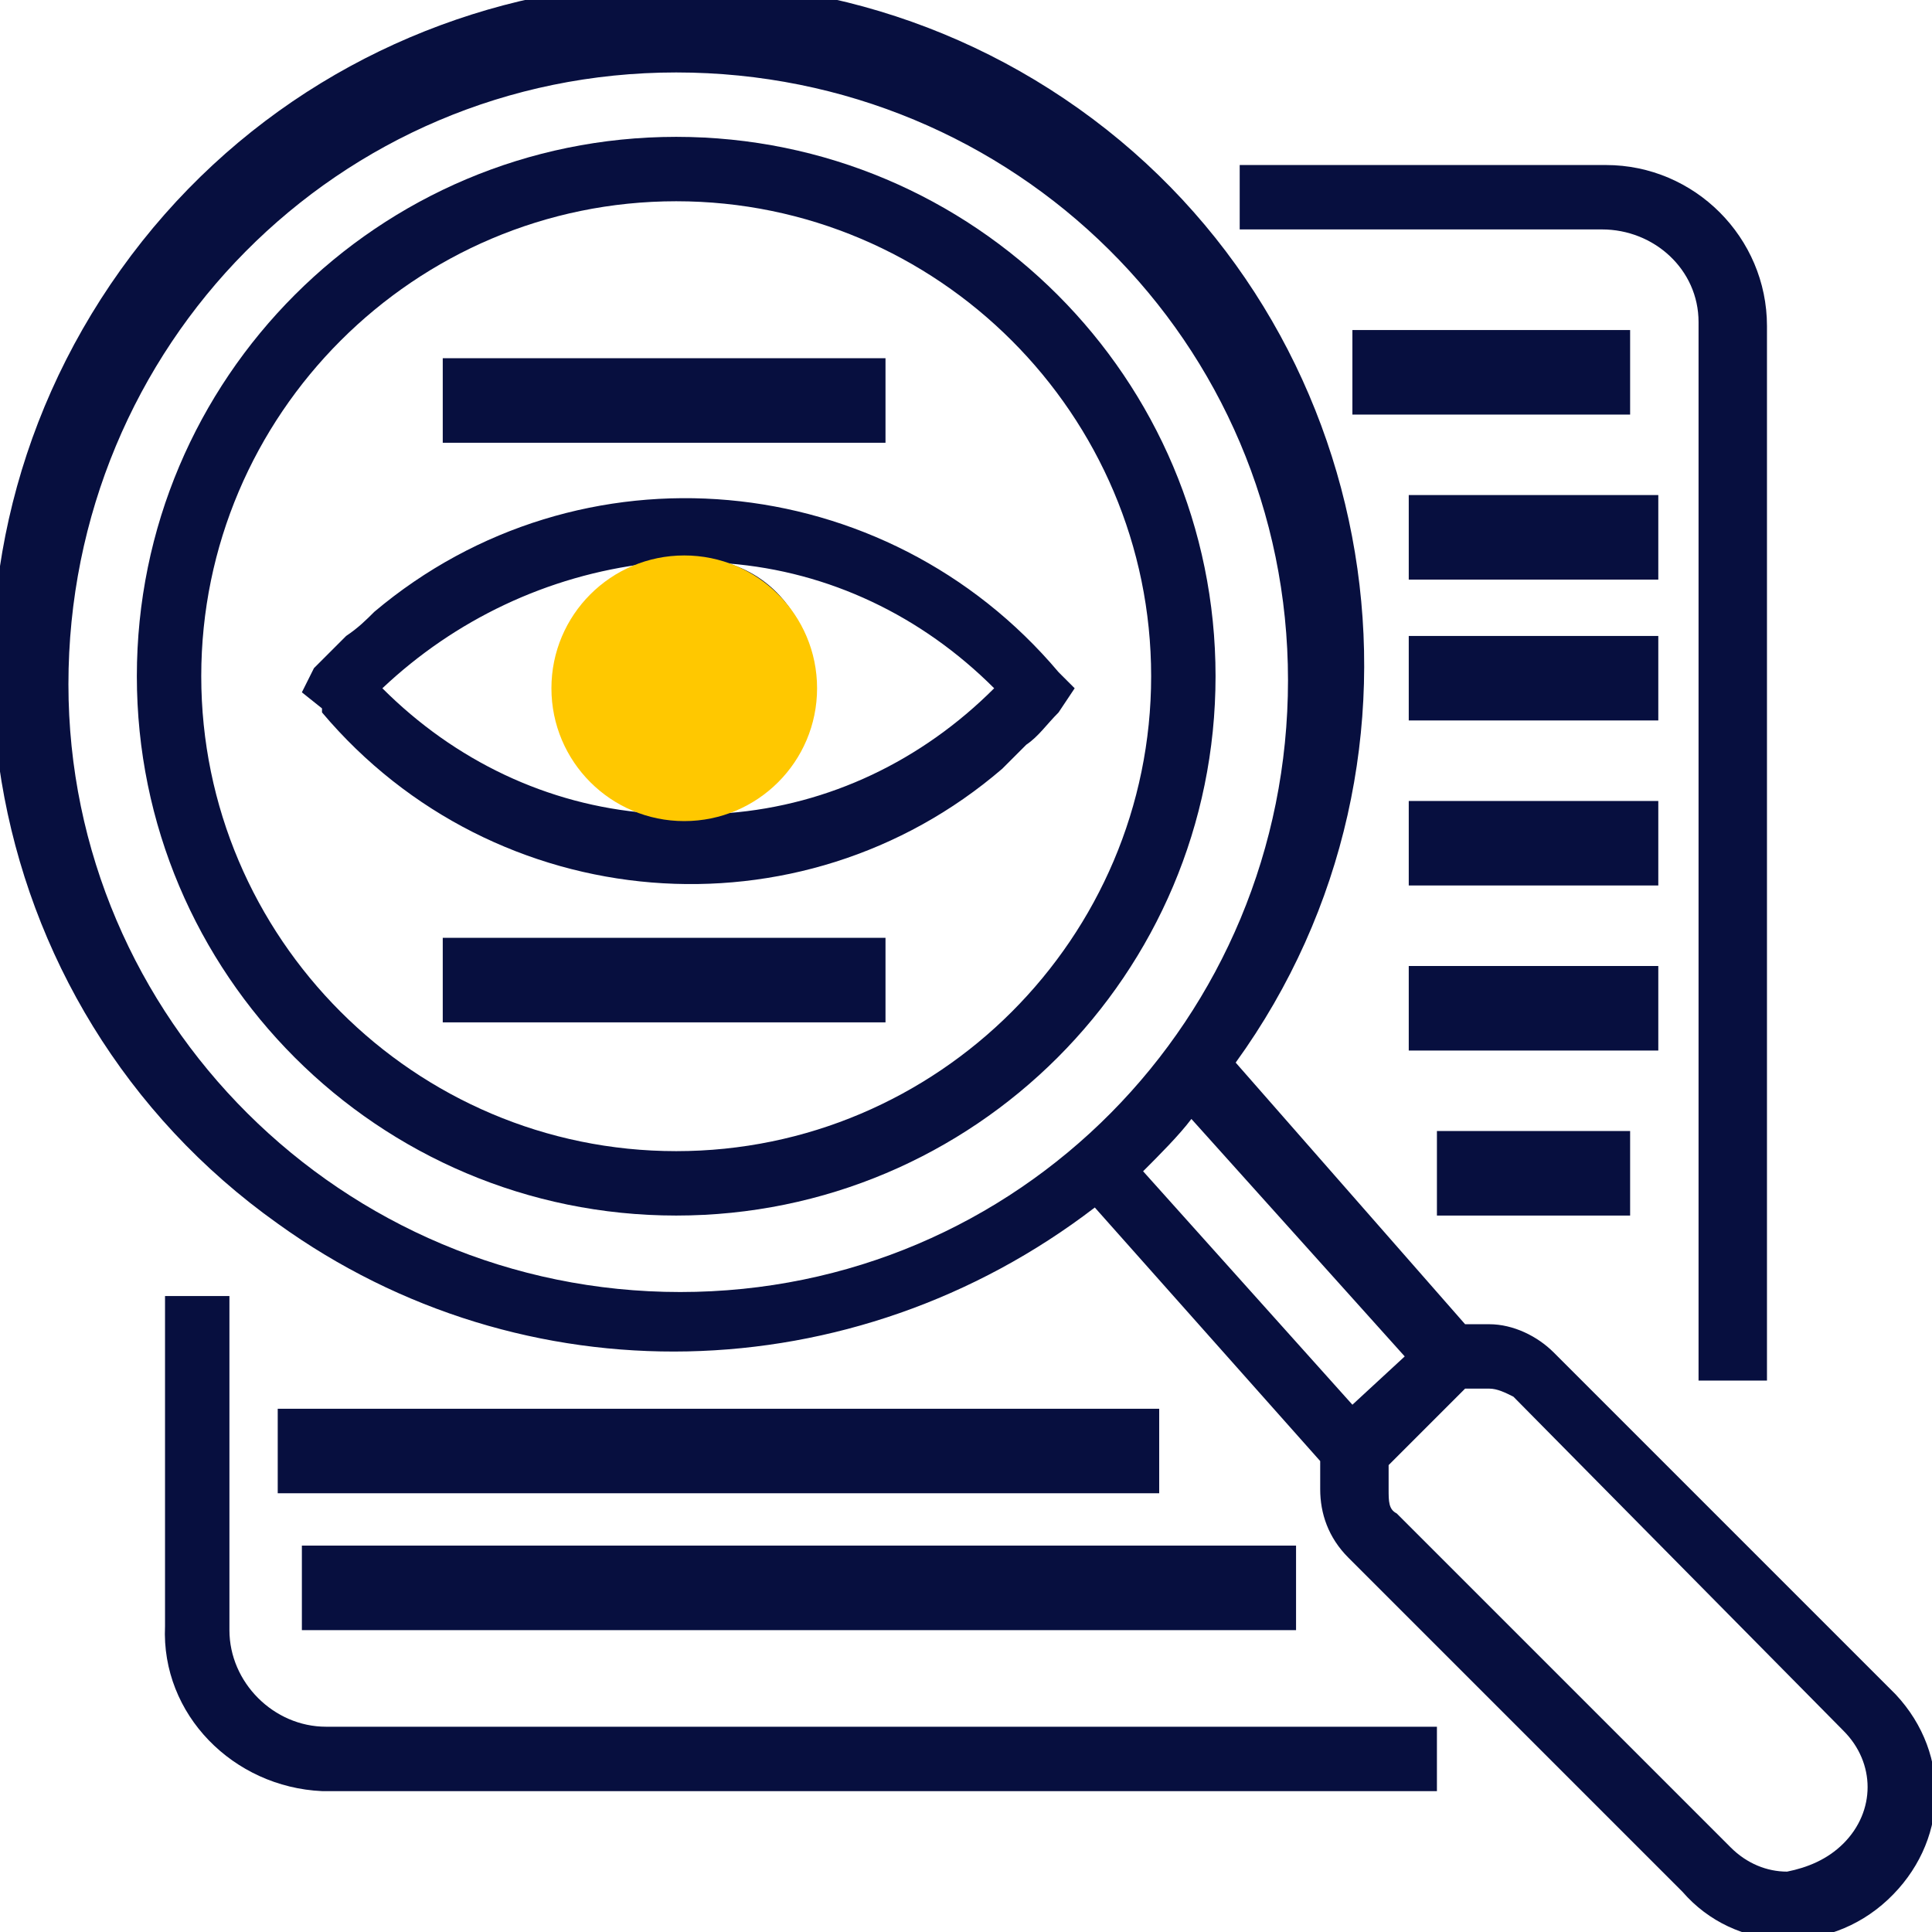
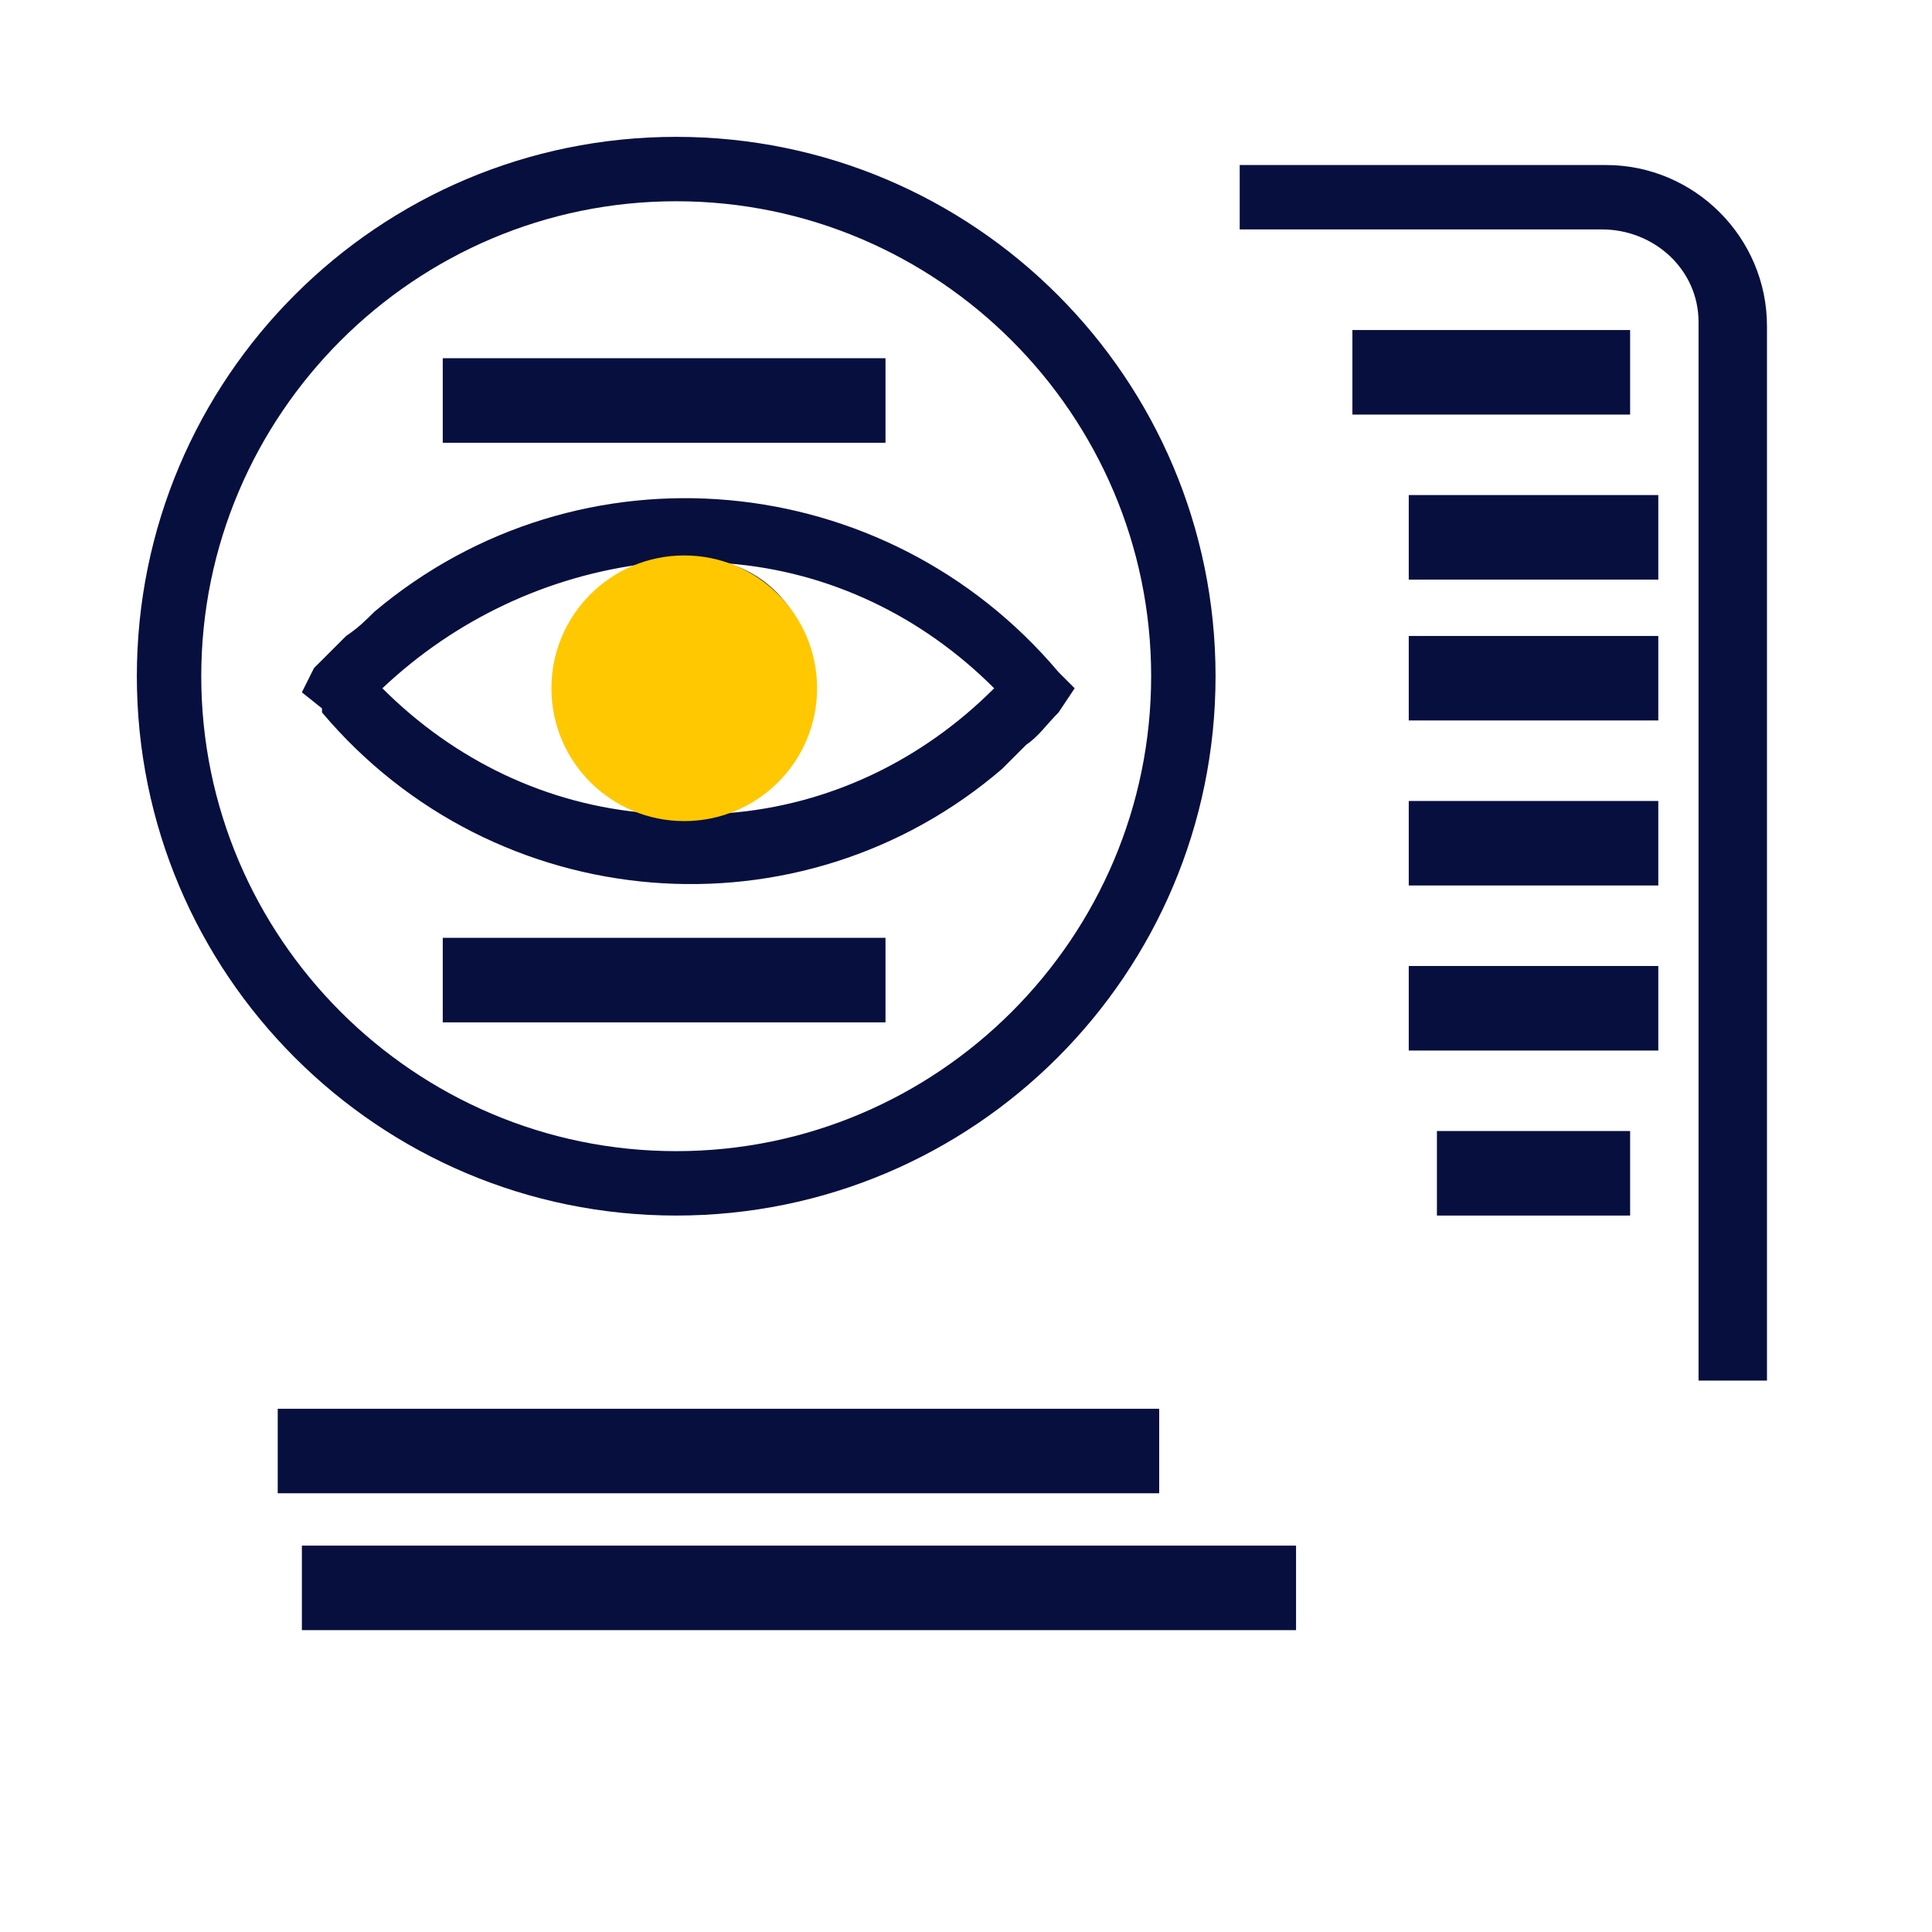
<svg xmlns="http://www.w3.org/2000/svg" xmlns:xlink="http://www.w3.org/1999/xlink" version="1.1" id="Calque_1" x="0px" y="0px" viewBox="0 0 48 48" style="enable-background:new 0 0 48 48;" xml:space="preserve">
  <style type="text/css">
	.st0{clip-path:url(#SVGID_2_);}
	.st1{fill:#070F3F;}
	.st2{clip-path:url(#SVGID_4_);}
	.st3{fill:#FFC800;}
	.st4{clip-path:url(#SVGID_6_);}
	.st5{clip-path:url(#SVGID_8_);}
	.st6{clip-path:url(#SVGID_10_);}
	.st7{clip-path:url(#SVGID_12_);}
	.st8{clip-path:url(#SVGID_14_);}
	.st9{clip-path:url(#SVGID_16_);}
	.st10{clip-path:url(#SVGID_18_);}
	.st11{clip-path:url(#SVGID_20_);}
	.st12{clip-path:url(#SVGID_22_);}
	.st13{clip-path:url(#SVGID_24_);}
	.st14{clip-path:url(#SVGID_26_);}
	.st15{clip-path:url(#SVGID_28_);}
	.st16{clip-path:url(#SVGID_30_);}
	.st17{clip-path:url(#SVGID_32_);}
</style>
  <title>Transparency</title>
  <g id="Capa_1">
    <g>
      <defs>
        <path id="SVGID_1_" d="M18.1,20.2c1.6-0.6,2.5-2.4,2-4.1c-0.3-1-1-1.8-2-2.1c2.5,0.2,4.8,1.3,6.6,3.1     C22.9,18.9,20.6,20,18.1,20.2z M16.1,14c-1.6,0.6-2.5,2.4-2,4.1c0.3,1,1,1.8,2,2.1c-2.5-0.2-4.8-1.3-6.6-3.1     C11.3,15.4,13.6,14.3,16.1,14L16.1,14z M26.3,16.7c-4.3-5.1-11.9-5.8-17-1.5c-0.2,0.2-0.4,0.4-0.7,0.6c-0.3,0.3-0.5,0.5-0.8,0.8     l-0.3,0.6L8,17.6L8,17.7c4.3,5.1,11.9,5.7,16.9,1.4c0.2-0.2,0.4-0.4,0.6-0.6c0.3-0.2,0.5-0.5,0.8-0.8l0.4-0.6L26.3,16.7z" />
      </defs>
      <clipPath id="SVGID_2_">
        <use xlink:href="#SVGID_1_" style="overflow:visible;" />
      </clipPath>
      <g class="st0">
        <rect x="4.1" y="8.9" class="st1" width="26.1" height="16.5" />
      </g>
    </g>
    <g>
      <defs>
        <circle id="SVGID_3_" cx="17" cy="17.1" r="3.3" />
      </defs>
      <clipPath id="SVGID_4_">
        <use xlink:href="#SVGID_3_" style="overflow:visible;" />
      </clipPath>
      <g class="st2">
        <rect x="10.4" y="10.5" class="st3" width="13.4" height="13.4" />
      </g>
    </g>
    <g>
      <defs>
        <path id="SVGID_5_" d="M16.8,28.6C10.3,28.6,5,23.3,5,16.8S10.3,5,16.8,5s11.8,5.3,11.8,11.8C28.6,23.3,23.3,28.6,16.8,28.6     C16.8,28.6,16.8,28.6,16.8,28.6z M16.8,3.4c-7.4,0-13.4,6-13.4,13.4s6,13.4,13.4,13.4s13.4-6,13.4-13.4v0     C30.2,9.4,24.2,3.4,16.8,3.4C16.8,3.4,16.8,3.4,16.8,3.4z" />
      </defs>
      <clipPath id="SVGID_6_">
        <use xlink:href="#SVGID_5_" style="overflow:visible;" />
      </clipPath>
      <g class="st4">
        <rect class="st1" width="33.6" height="33.6" />
      </g>
    </g>
    <g>
      <defs>
-         <path id="SVGID_7_" d="M43.9,34.3V8.1c0-2.2-1.8-4-4-4c0,0-0.1,0-0.1,0h-9v1.6h9c1.3,0,2.4,1,2.4,2.3c0,0,0,0.1,0,0.1v26.2H43.9z     " />
+         <path id="SVGID_7_" d="M43.9,34.3V8.1c0-2.2-1.8-4-4-4c0,0-0.1,0-0.1,0h-9v1.6h9c1.3,0,2.4,1,2.4,2.3c0,0,0,0.1,0,0.1v26.2z     " />
      </defs>
      <clipPath id="SVGID_8_">
        <use xlink:href="#SVGID_7_" style="overflow:visible;" />
      </clipPath>
      <g class="st5">
        <rect x="27.4" y="0.7" class="st1" width="19.9" height="37" />
      </g>
    </g>
    <g>
      <defs>
-         <path id="SVGID_9_" d="M4.1,32.2v8.2c-0.1,2.2,1.7,4,3.9,4.1c0,0,0.1,0,0.1,0h27.6v-1.6H8.1c-1.3,0-2.4-1.1-2.4-2.4     c0,0,0-0.1,0-0.1v-8.2H4.1z" />
-       </defs>
+         </defs>
      <clipPath id="SVGID_10_">
        <use xlink:href="#SVGID_9_" style="overflow:visible;" />
      </clipPath>
      <g class="st6">
        <rect x="0.7" y="28.8" class="st1" width="38.4" height="19.2" />
      </g>
    </g>
    <g>
      <defs>
        <rect id="SVGID_11_" x="33.6" y="8.2" width="6.9" height="2.1" />
      </defs>
      <clipPath id="SVGID_12_">
        <use xlink:href="#SVGID_11_" style="overflow:visible;" />
      </clipPath>
      <g class="st7">
        <rect x="30.2" y="4.8" class="st1" width="13.7" height="8.9" />
      </g>
    </g>
    <g>
      <defs>
        <rect id="SVGID_13_" x="35" y="12.3" width="6.2" height="2.1" />
      </defs>
      <clipPath id="SVGID_14_">
        <use xlink:href="#SVGID_13_" style="overflow:visible;" />
      </clipPath>
      <g class="st8">
        <rect x="31.5" y="8.9" class="st1" width="13" height="8.9" />
      </g>
    </g>
    <g>
      <defs>
        <rect id="SVGID_15_" x="35" y="15.8" width="6.2" height="2.1" />
      </defs>
      <clipPath id="SVGID_16_">
        <use xlink:href="#SVGID_15_" style="overflow:visible;" />
      </clipPath>
      <g class="st9">
        <rect x="31.5" y="12.3" class="st1" width="13" height="8.9" />
      </g>
    </g>
    <g>
      <defs>
        <rect id="SVGID_17_" x="35" y="19.9" width="6.2" height="2.1" />
      </defs>
      <clipPath id="SVGID_18_">
        <use xlink:href="#SVGID_17_" style="overflow:visible;" />
      </clipPath>
      <g class="st10">
        <rect x="31.5" y="16.5" class="st1" width="13" height="8.9" />
      </g>
    </g>
    <g>
      <defs>
        <rect id="SVGID_19_" x="35" y="24" width="6.2" height="2.1" />
      </defs>
      <clipPath id="SVGID_20_">
        <use xlink:href="#SVGID_19_" style="overflow:visible;" />
      </clipPath>
      <g class="st11">
        <rect x="31.5" y="20.6" class="st1" width="13" height="8.9" />
      </g>
    </g>
    <g>
      <defs>
        <rect id="SVGID_21_" x="35.7" y="28.1" width="4.8" height="2.1" />
      </defs>
      <clipPath id="SVGID_22_">
        <use xlink:href="#SVGID_21_" style="overflow:visible;" />
      </clipPath>
      <g class="st12">
        <rect x="32.2" y="24.7" class="st1" width="11.7" height="8.9" />
      </g>
    </g>
    <g>
      <defs>
        <rect id="SVGID_23_" x="6.9" y="35" width="21.9" height="2.1" />
      </defs>
      <clipPath id="SVGID_24_">
        <use xlink:href="#SVGID_23_" style="overflow:visible;" />
      </clipPath>
      <g class="st13">
        <rect x="3.4" y="31.5" class="st1" width="28.8" height="8.9" />
      </g>
    </g>
    <g>
      <defs>
        <rect id="SVGID_25_" x="7.5" y="38.4" width="24.7" height="2.1" />
      </defs>
      <clipPath id="SVGID_26_">
        <use xlink:href="#SVGID_25_" style="overflow:visible;" />
      </clipPath>
      <g class="st14">
        <rect x="4.1" y="35" class="st1" width="31.5" height="8.9" />
      </g>
    </g>
    <g>
      <defs>
        <rect id="SVGID_27_" x="11" y="23.3" width="11" height="2.1" />
      </defs>
      <clipPath id="SVGID_28_">
        <use xlink:href="#SVGID_27_" style="overflow:visible;" />
      </clipPath>
      <g class="st15">
        <rect x="7.5" y="19.9" class="st1" width="17.8" height="8.9" />
      </g>
    </g>
    <g>
      <defs>
        <rect id="SVGID_29_" x="11" y="8.9" width="11" height="2.1" />
      </defs>
      <clipPath id="SVGID_30_">
        <use xlink:href="#SVGID_29_" style="overflow:visible;" />
      </clipPath>
      <g class="st16">
        <rect x="7.5" y="5.5" class="st1" width="17.8" height="8.9" />
      </g>
    </g>
    <g>
      <defs>
-         <path id="SVGID_31_" d="M44.4,46.5c-0.5,0-1-0.2-1.4-0.6l-8.3-8.3c-0.2-0.1-0.2-0.3-0.2-0.6v-0.6l1.9-1.9H37     c0.2,0,0.4,0.1,0.6,0.2l8.2,8.3c0.8,0.8,0.8,2,0,2.8c0,0,0,0,0,0C45.4,46.2,44.9,46.4,44.4,46.5z M28.4,29.1     c0.4-0.4,0.9-0.9,1.2-1.3l5.3,5.9l-1.3,1.2L28.4,29.1z M1.7,17c0-8.4,6.7-15.2,15.1-15.2C25.2,1.8,32,8.5,32,16.9     c0,8.4-6.7,15.2-15.1,15.2c0,0,0,0,0,0C8.5,32.1,1.7,25.3,1.7,17z M38.6,33.6c-0.4-0.4-1-0.7-1.6-0.7h-0.6l-5.7-6.5     c5.5-7.6,3.7-18.3-3.9-23.7S8.5-1,3,6.7s-3.7,18.3,3.9,23.7c6.1,4.4,14.3,4.2,20.3-0.4l5.6,6.3V37c0,0.6,0.2,1.2,0.7,1.7l8.3,8.3     c1.3,1.5,3.6,1.6,5.1,0.2s1.6-3.6,0.2-5.1c-0.1-0.1-0.2-0.2-0.2-0.2L38.6,33.6z" />
-       </defs>
+         </defs>
      <clipPath id="SVGID_32_">
        <use xlink:href="#SVGID_31_" style="overflow:visible;" />
      </clipPath>
      <g class="st17">
        <rect x="-3.4" y="-3.4" class="st1" width="54.9" height="54.9" />
      </g>
    </g>
  </g>
</svg>